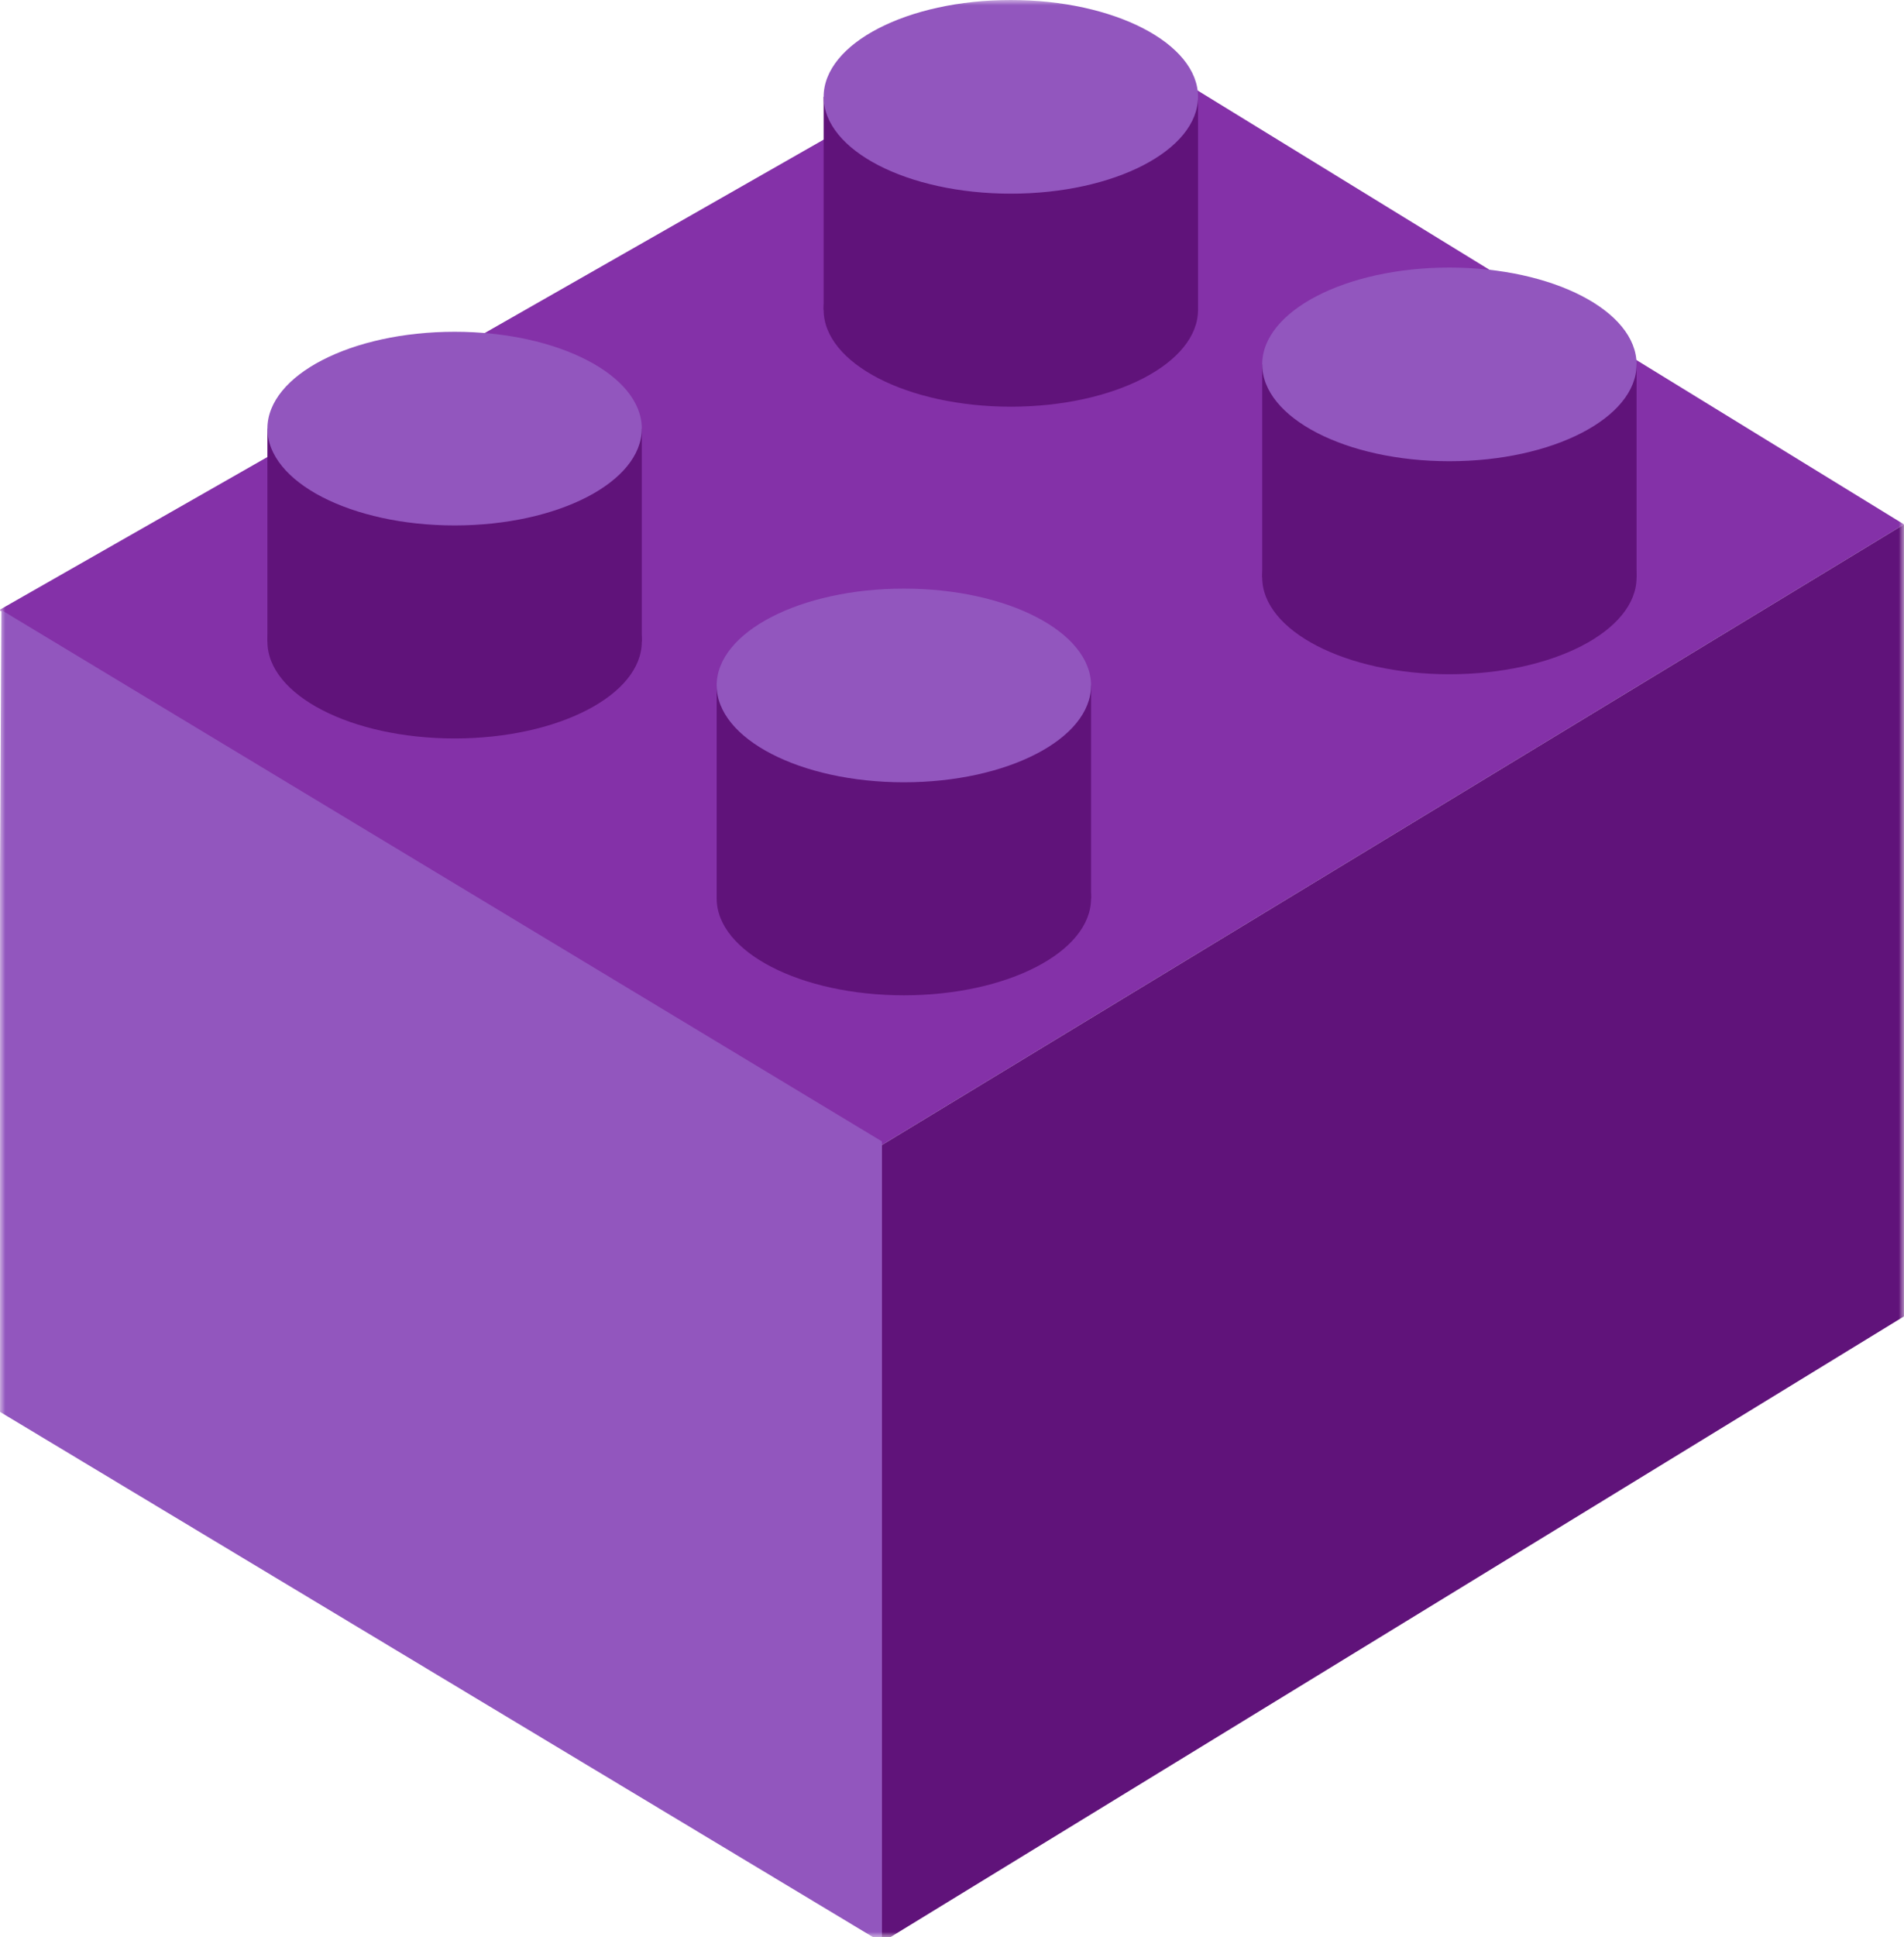
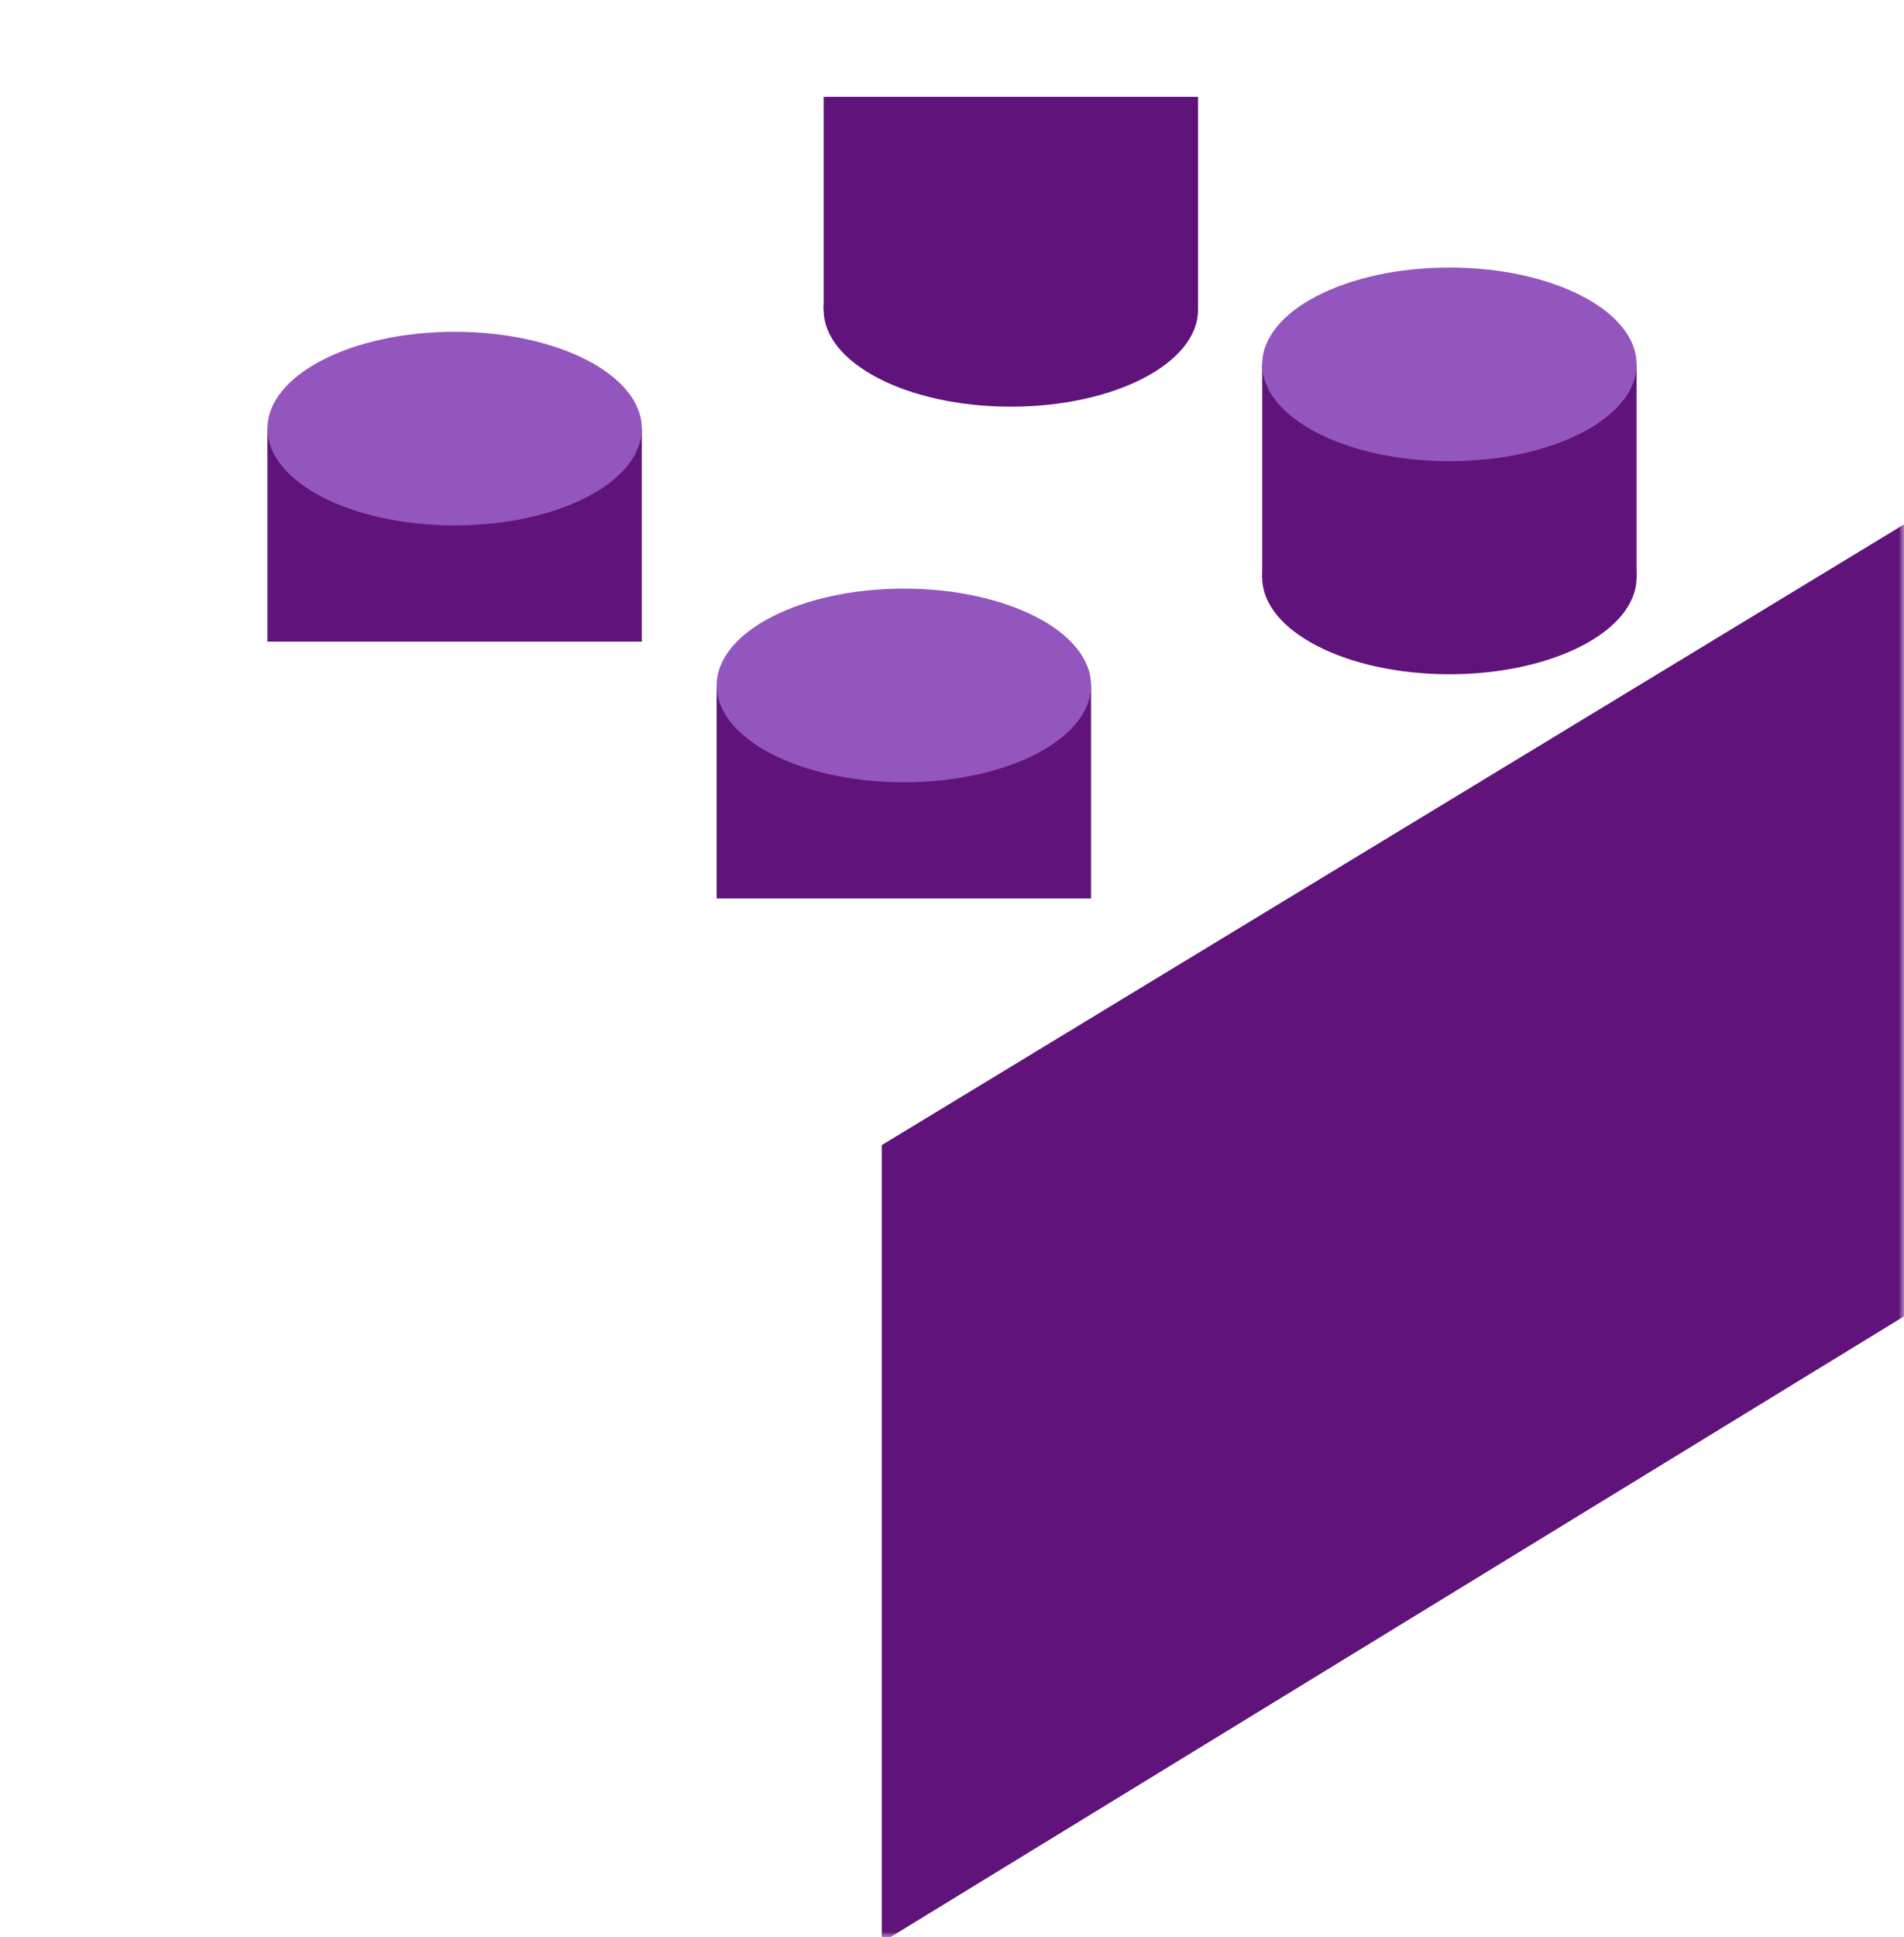
<svg xmlns="http://www.w3.org/2000/svg" width="178" height="181" viewBox="0 0 178 181" fill="none">
  <mask id="mask0_14_25" style="mask-type:alpha" maskUnits="userSpaceOnUse" x="0" y="0" width="178" height="181">
    <rect width="178" height="181" fill="#D9D9D9" />
  </mask>
  <g mask="url(#mask0_14_25)">
-     <path d="M-0.069 57L99 0.5L178 49L82.431 107L-0.069 57Z" fill="#8431A8" />
    <path d="M82.431 107L178 49L178 123L82.431 181.5L82.431 107Z" fill="#60137A" />
-     <path d="M82.446 106.65L0.127 57L-0.258 131.769L82.446 181.5L82.446 106.65Z" fill="#9256BE" />
-     <ellipse cx="42.5" cy="59.952" rx="17.5" ry="9.048" fill="#60137A" />
    <rect x="25" y="40.048" width="35" height="19.905" fill="#60137A" />
    <ellipse cx="42.5" cy="40.048" rx="17.5" ry="9.048" fill="#9256BE" />
    <ellipse cx="135.5" cy="53.952" rx="17.5" ry="9.048" fill="#60137A" />
    <rect x="118" y="34.048" width="35" height="19.905" fill="#60137A" />
    <ellipse cx="135.5" cy="34.048" rx="17.5" ry="9.048" fill="#9256BE" />
    <ellipse cx="94.5" cy="28.952" rx="17.5" ry="9.048" fill="#60137A" />
    <rect x="77" y="9.048" width="35" height="19.905" fill="#60137A" />
-     <ellipse cx="94.5" cy="9.048" rx="17.5" ry="9.048" fill="#9256BE" />
-     <ellipse cx="84.5" cy="83.952" rx="17.5" ry="9.048" fill="#60137A" />
    <rect x="67" y="64.048" width="35" height="19.905" fill="#60137A" />
    <ellipse cx="84.5" cy="64.048" rx="17.5" ry="9.048" fill="#9256BE" />
  </g>
</svg>